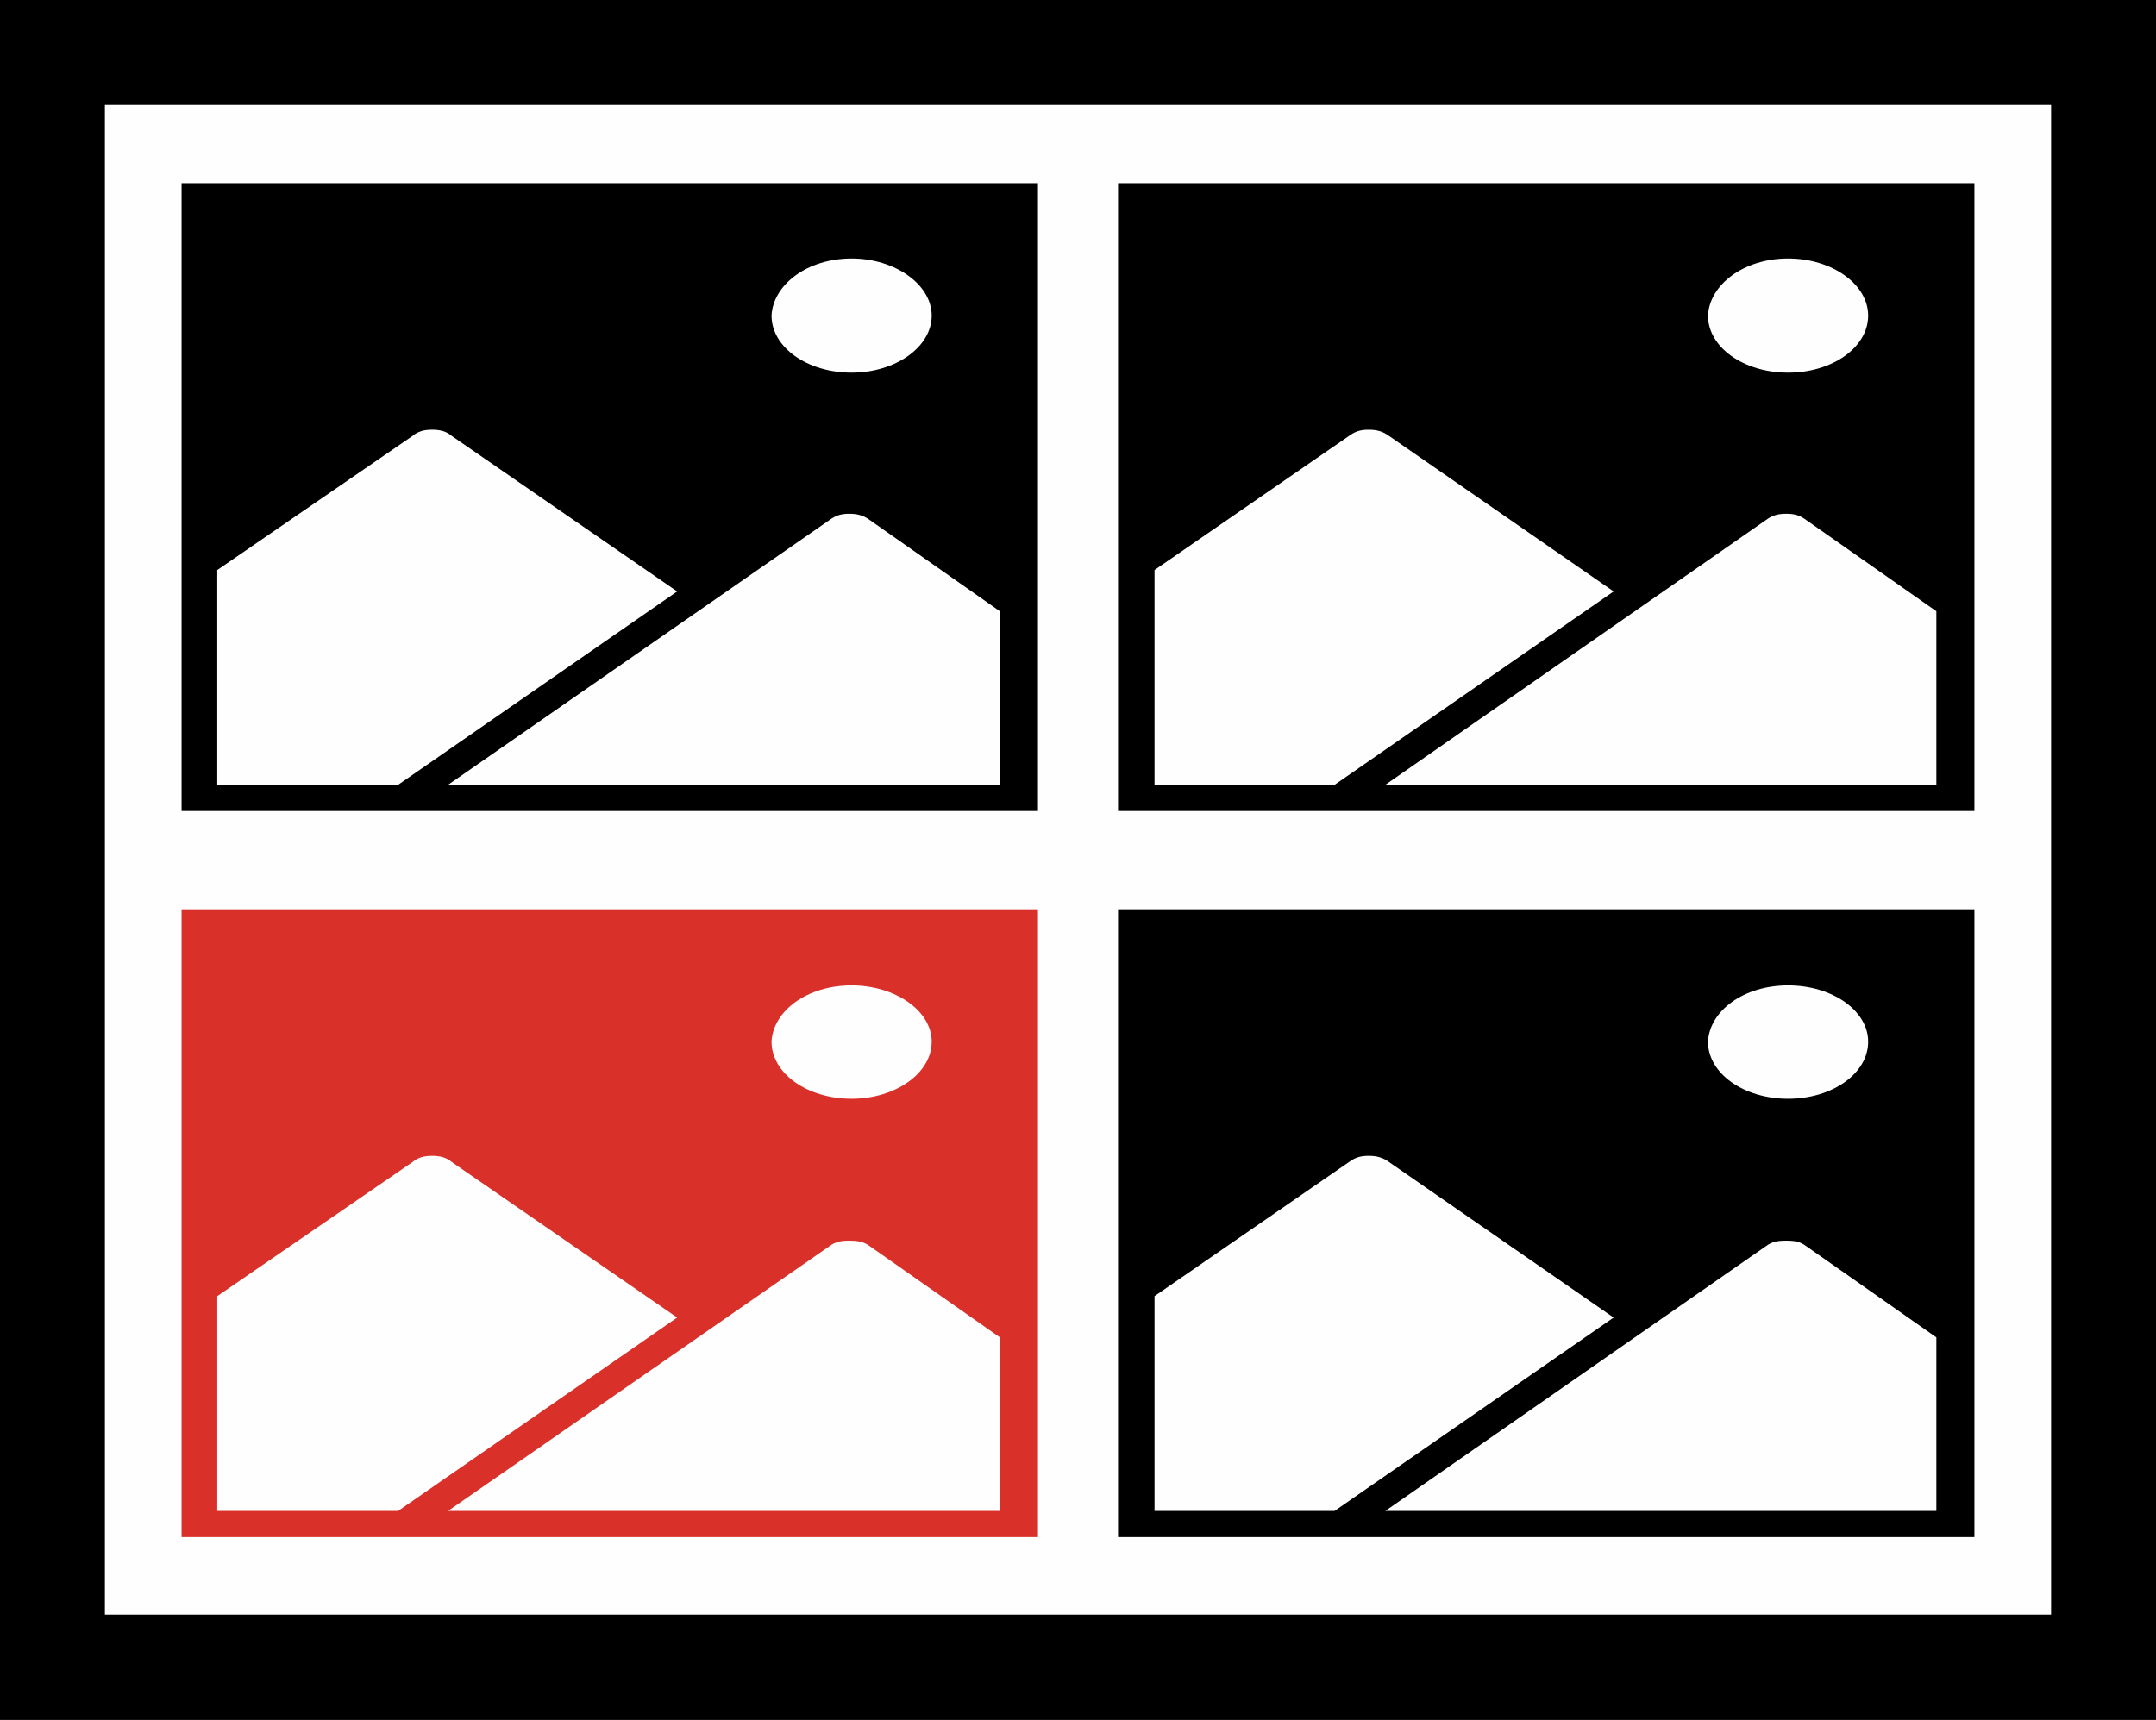
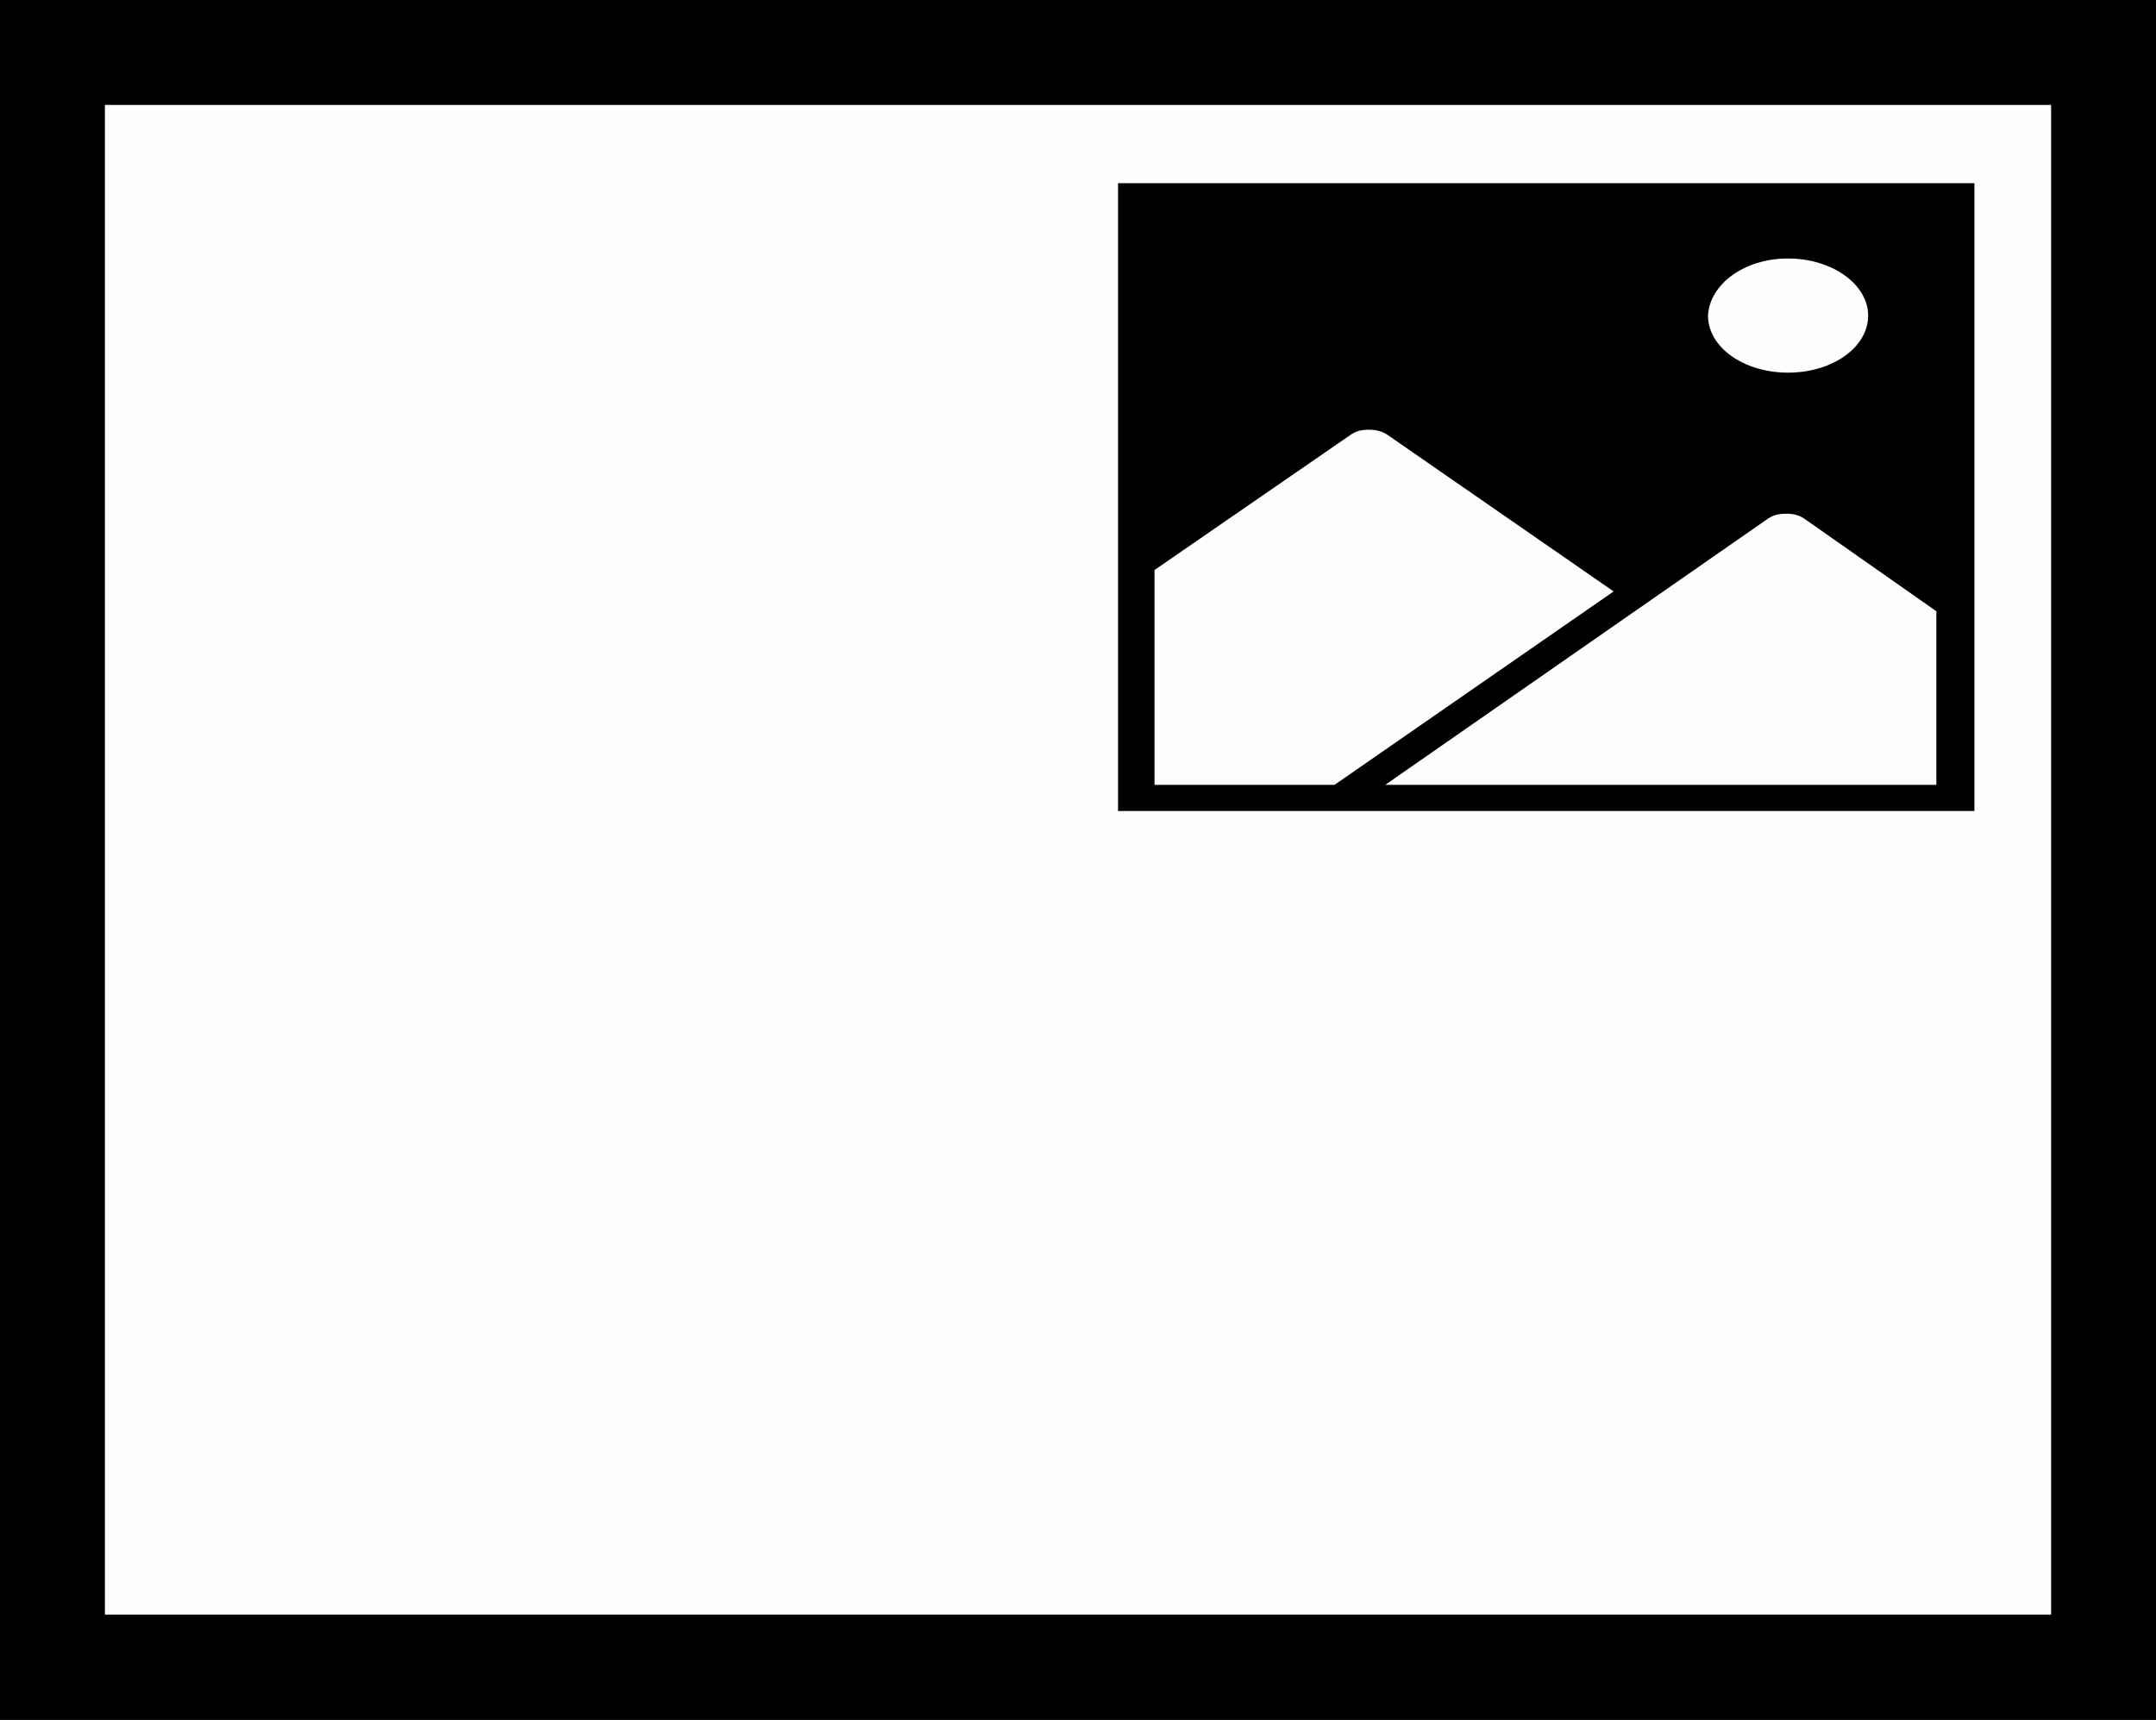
<svg xmlns="http://www.w3.org/2000/svg" xml:space="preserve" width="2051px" height="1637px" version="1.1" style="shape-rendering:geometricPrecision; text-rendering:geometricPrecision; image-rendering:optimizeQuality; fill-rule:evenodd; clip-rule:evenodd" viewBox="0 0 2719 2170">
  <rect x="0" y="0" width="2719" height="2170" fill="#333333" stroke="none" />
  <defs>
    <style type="text/css">
   
    .str0 {stroke:black;stroke-width:132.584}
    .fil1 {fill:black}
    .fil2 {fill:#D93029}
    .fil0 {fill:#FEFEFE}
   
  </style>
  </defs>
  <g id="Camada_x0020_1">
    <rect class="fil0 str0" x="66" y="66" width="2587" height="2037" />
-     <path class="fil1" d="M229 1023l1080 0 0 -792 -1080 0 0 792zm1032 -33l-696 0 481 -334c8,-6 15,-8 25,-8 10,0 18,2 26,8l164 115 0 219zm-187 -664c55,0 101,33 101,72 0,40 -46,72 -101,72 -56,0 -101,-32 -101,-72 2,-39 45,-72 101,-72zm-800 393l246 -169c7,-6 15,-8 25,-8 10,0 18,2 25,8l284 196 -352 244 -228 0 0 -271 0 0z" />
    <path class="fil1" d="M1410 1023l1080 0 0 -792 -1080 0 0 792zm1032 -33l-695 0 480 -334c8,-6 15,-8 26,-8 10,0 17,2 25,8l164 115 0 219zm-187 -664c56,0 101,33 101,72 0,40 -45,72 -101,72 -56,0 -101,-32 -101,-72 2,-39 45,-72 101,-72zm-799 393l245 -169c8,-6 15,-8 25,-8 10,0 18,2 26,8l283 196 -352 244 -227 0 0 -271 0 0z" />
-     <path class="fil2" d="M229 1939l1080 0 0 -792 -1080 0 0 792zm1032 -33l-696 0 481 -334c8,-6 15,-7 25,-7 10,0 18,1 26,7l164 115 0 219zm-187 -663c55,0 101,32 101,71 0,40 -46,72 -101,72 -56,0 -101,-32 -101,-72 2,-39 45,-71 101,-71zm-800 392l246 -169c7,-6 15,-8 25,-8 10,0 18,2 25,8l284 196 -352 244 -228 0 0 -271 0 0z" />
-     <path class="fil1" d="M1410 1939l1080 0 0 -792 -1080 0 0 792zm1032 -33l-695 0 480 -334c8,-6 15,-7 26,-7 10,0 17,1 25,7l164 115 0 219zm-187 -663c56,0 101,32 101,71 0,40 -45,72 -101,72 -56,0 -101,-32 -101,-72 2,-39 45,-71 101,-71zm-799 392l245 -169c8,-6 15,-8 25,-8 10,0 18,2 26,8l283 196 -352 244 -227 0 0 -271 0 0z" />
  </g>
</svg>